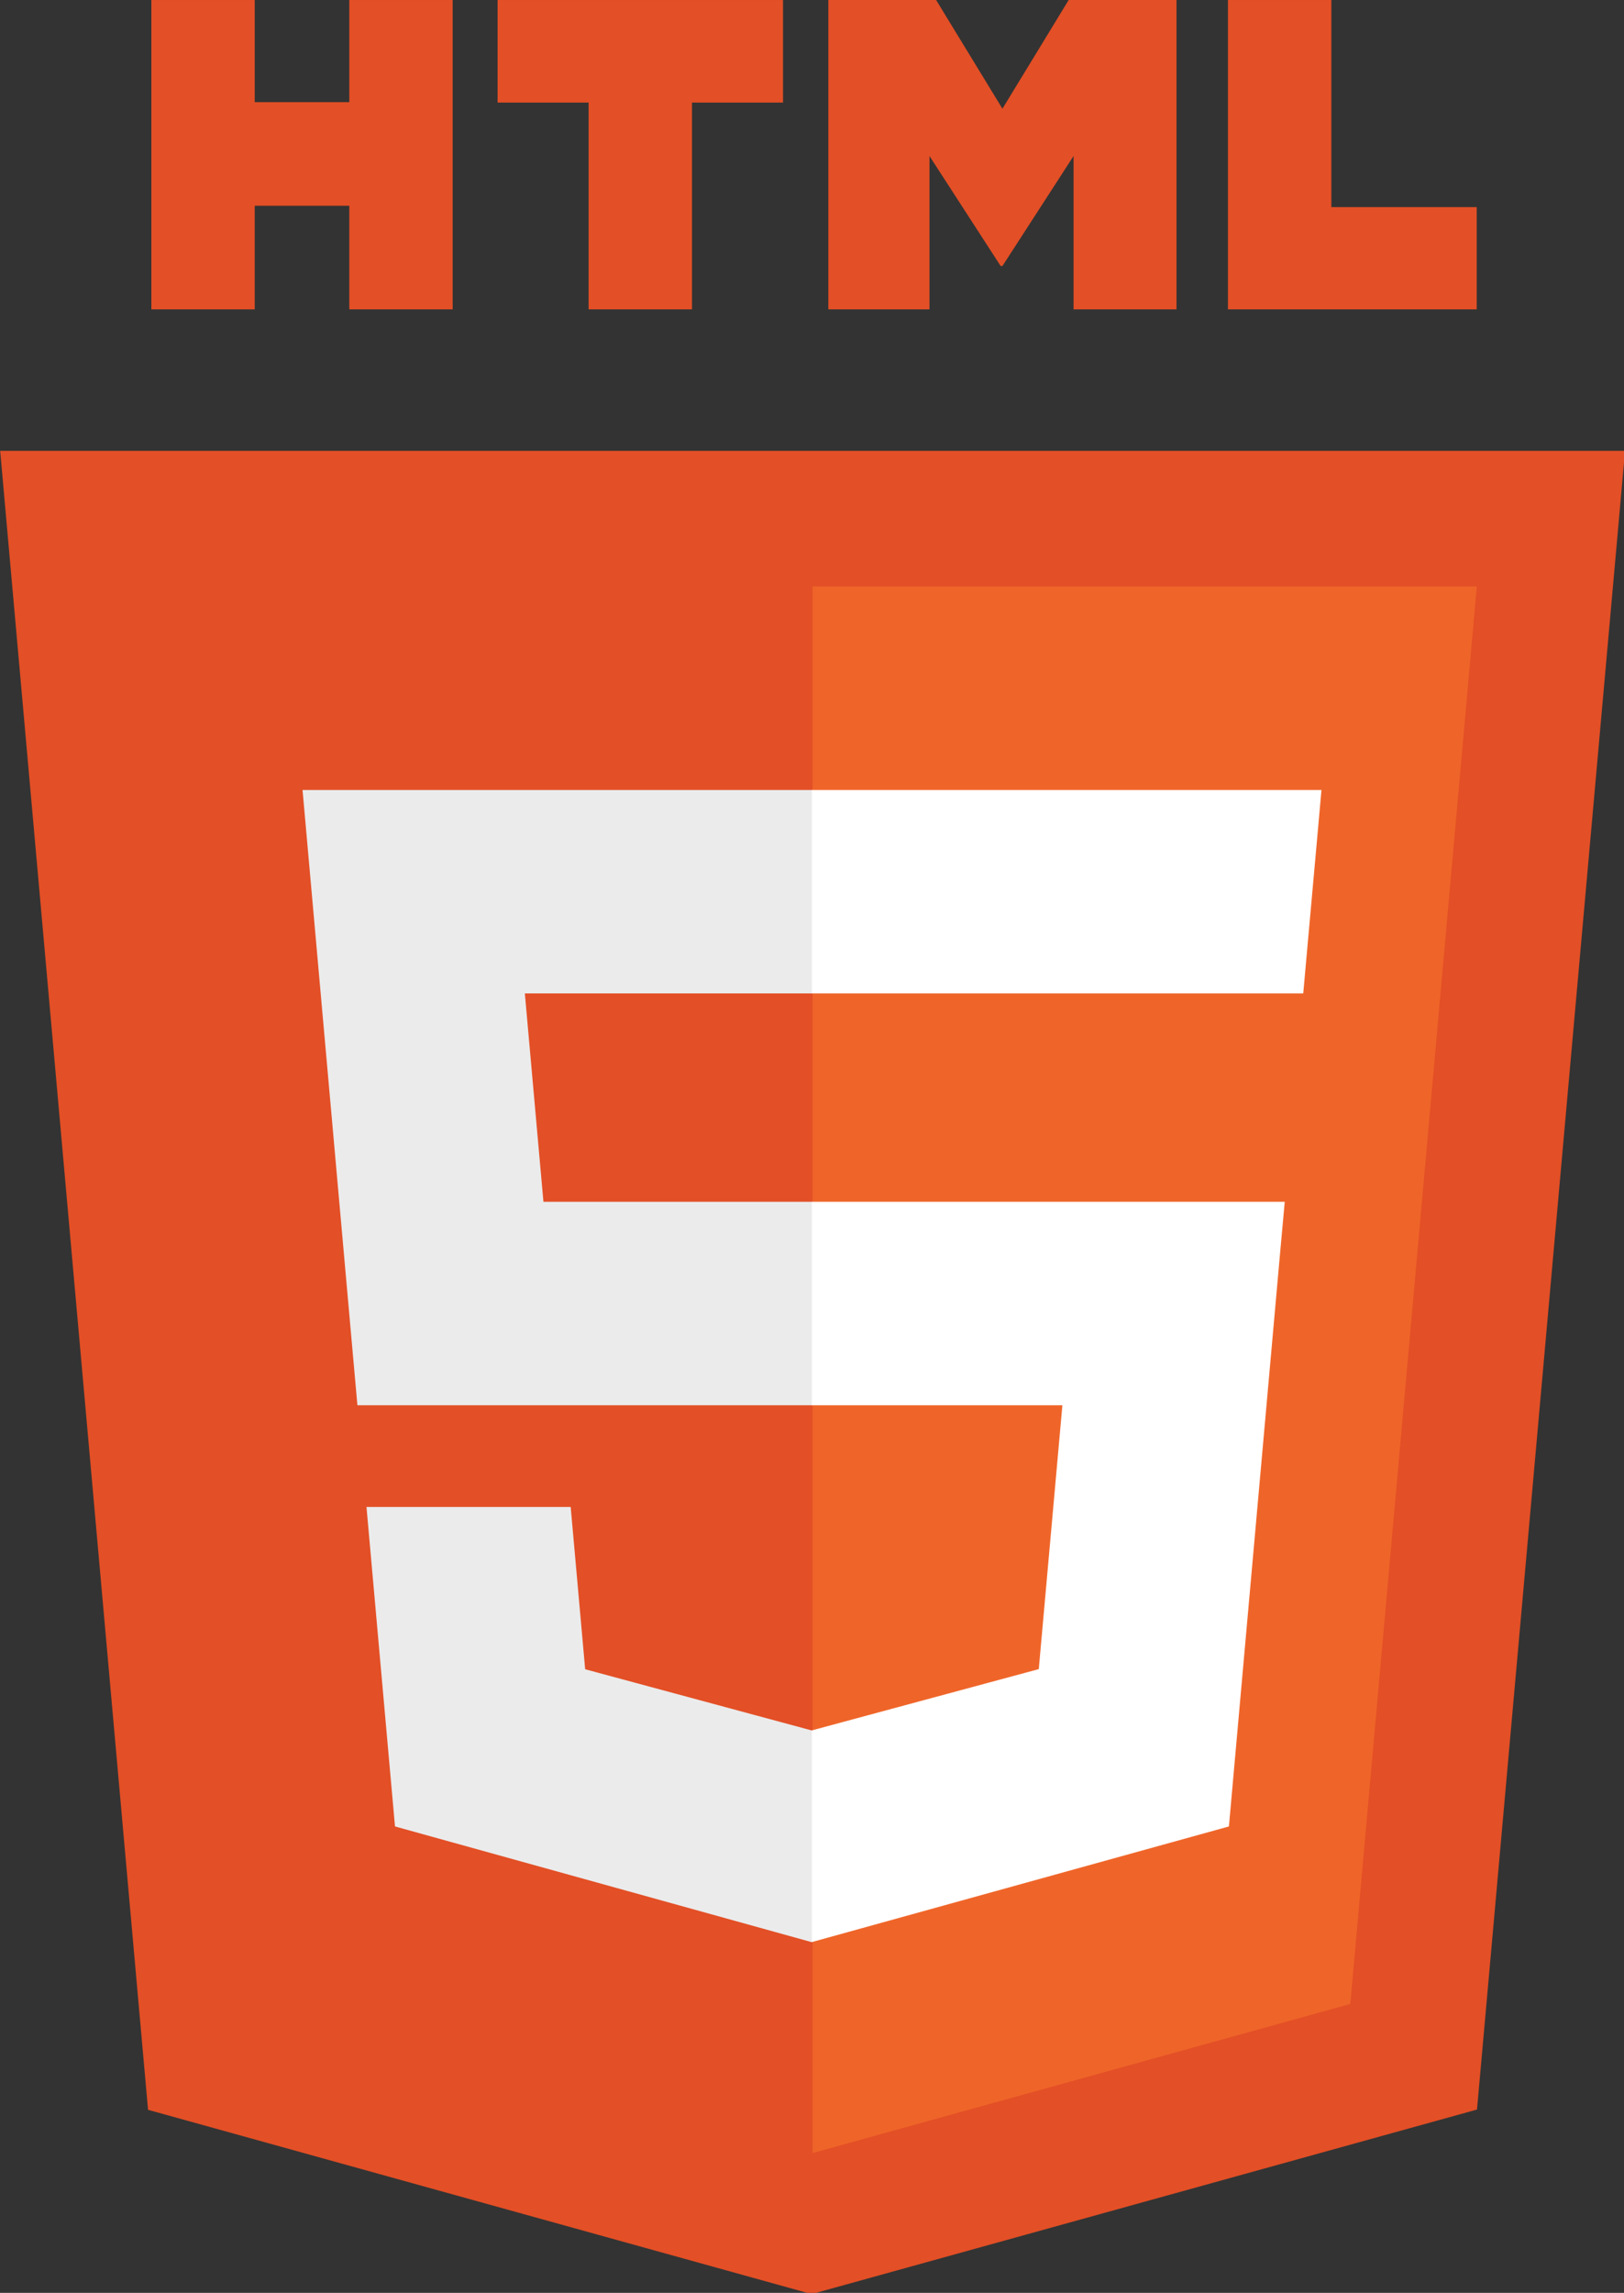
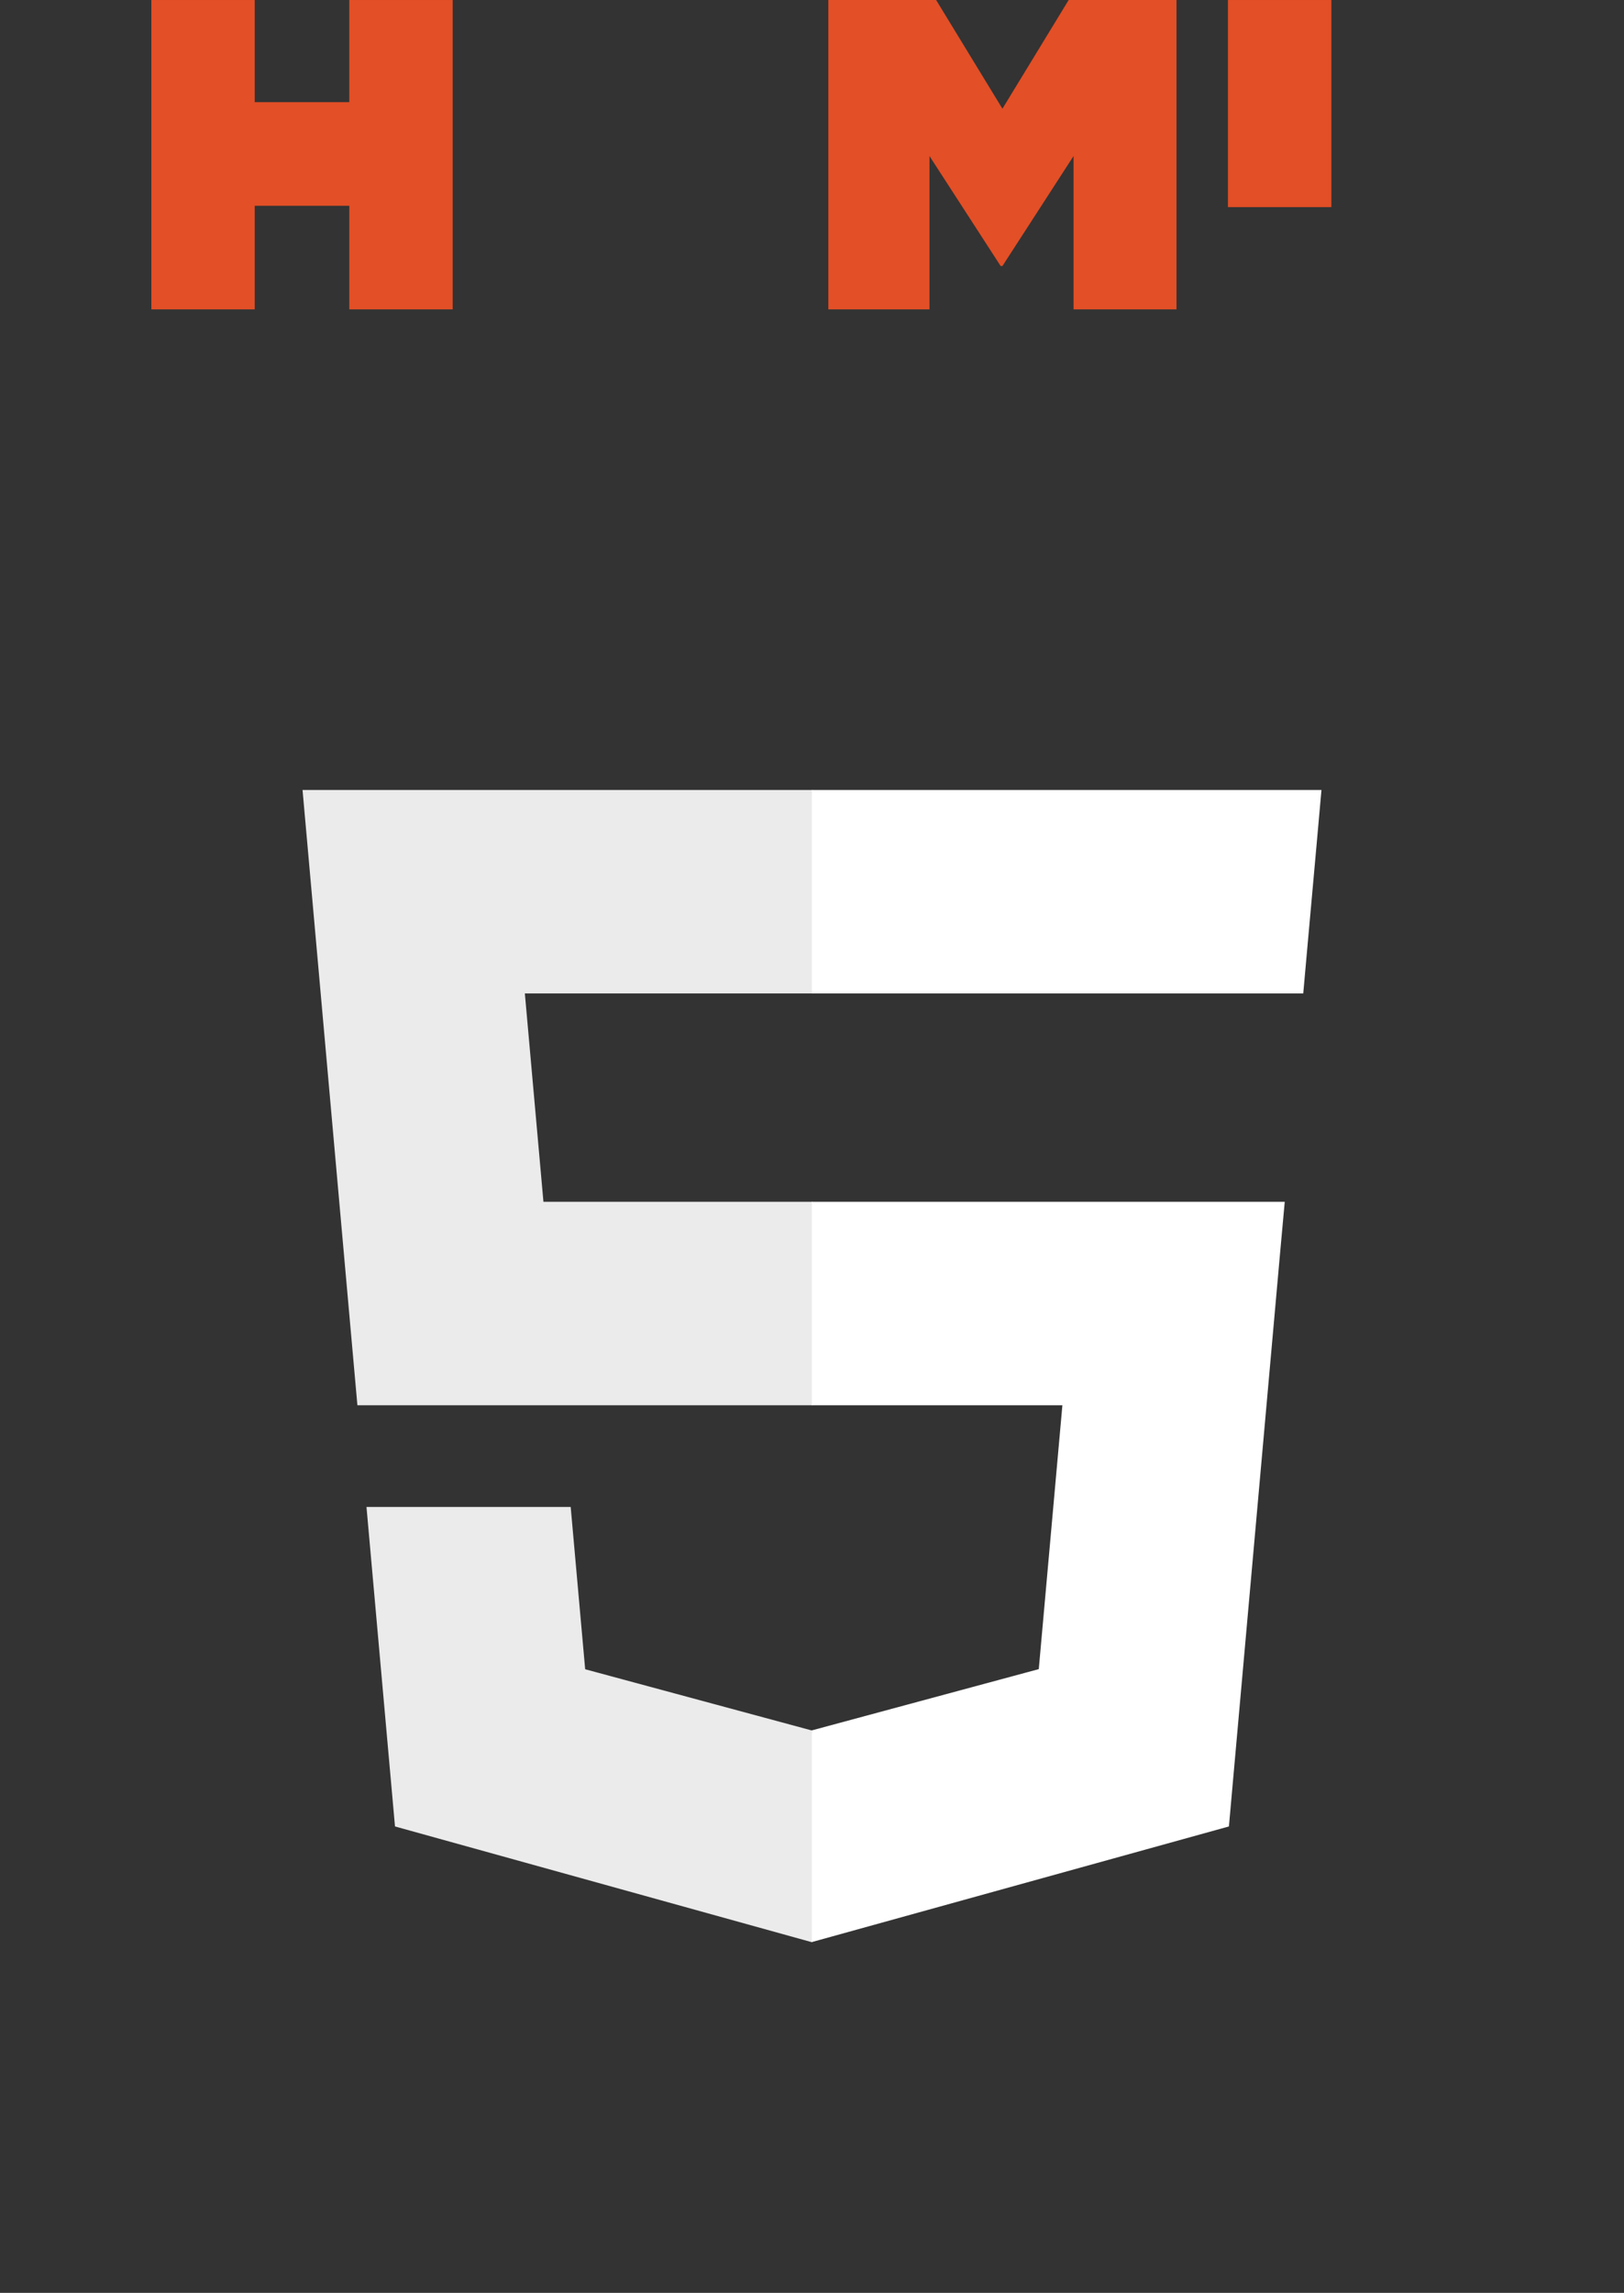
<svg xmlns="http://www.w3.org/2000/svg" width="95.973mm" height="135.467mm" viewBox="0 0 340.063 480" id="svg3476" version="1.1">
  <rect x="0" y="0" width="340.063" height="480" fill="#333333" stroke="none" />
  <defs id="defs3478" />
  <g id="layer1" transform="translate(-1089.944,-268.045)">
    <g id="g3013" transform="translate(119,276.362)">
      <switch id="switch936" transform="matrix(0.938,0,0,0.938,900.975,-8.317)">
        <g id="g934">
          <g id="g932">
-             <polygon id="polygon906" points="404.321,470.819 255.778,512 107.644,470.877 74.633,100.62 437.367,100.62 " style="fill:#e34f26" />
-             <polygon id="polygon908" points="256,130.894 256,480.523 376.03,447.246 404.27,130.894 " style="fill:#ef6529" />
            <g id="g914">
              <polygon id="polygon910" points="154.38,313.627 256,313.627 256,268.217 195.91,268.217 191.76,221.716 256,221.716 256,176.305 255.843,176.305 142.132,176.305 143.219,188.488 " style="fill:#ebebeb" />
              <polygon id="polygon912" points="156.409,336.333 162.771,407.634 255.791,433.457 256,433.399 256,386.153 255.801,386.206 205.227,372.55 201.994,336.333 177.419,336.333 " style="fill:#ebebeb" />
            </g>
            <g id="g924" style="fill:#ffffff;fill-opacity:1">
              <path id="path916" d="m 108.382,0 h 23.077 v 22.8 h 21.11 V 0 h 23.078 V 69.044 H 152.57 v -23.12 h -21.11 v 23.12 H 108.383 V 0 Z" style="fill:#e34f26;fill-opacity:1" />
-               <path id="path918" d="M 205.994,22.896 H 185.678 V 0 h 63.72 V 22.896 H 229.073 V 69.044 H 205.995 V 22.896 Z" style="fill:#e34f26;fill-opacity:1" />
              <path id="path920" d="m 259.511,0 h 24.063 L 298.376,24.26 313.163,0 h 24.072 V 69.044 H 314.253 V 34.822 l -15.877,24.549 h -0.397 L 282.091,34.822 v 34.222 h -22.58 z" style="fill:#e34f26;fill-opacity:1" />
-               <path id="path922" d="m 348.72,0 h 23.084 v 46.222 h 32.453 V 69.044 H 348.72 Z" style="fill:#e34f26;fill-opacity:1" />
+               <path id="path922" d="m 348.72,0 h 23.084 v 46.222 h 32.453 H 348.72 Z" style="fill:#e34f26;fill-opacity:1" />
            </g>
            <g id="g930">
              <polygon id="polygon926" points="255.843,433.435 348.937,407.634 349.62,399.962 360.291,280.411 361.399,268.217 349.162,268.217 255.843,268.217 255.843,313.627 311.761,313.627 306.49,372.521 255.843,386.191 " style="fill:#ffffff" />
              <polygon id="polygon928" points="365.531,221.716 366.442,211.509 368.511,188.488 369.597,176.305 255.843,176.305 255.843,204.509 255.843,221.605 255.843,221.716 365.385,221.716 " style="fill:#ffffff" />
            </g>
          </g>
        </g>
      </switch>
      <switch style="display:inline" id="switch936-9" transform="matrix(0.938,0,0,0.938,654.751,476.556)">
        <g id="g934-7">
          <g id="g932-5">
            <g style="display:inline" id="g1051-0" transform="translate(-628.88,215.2)" />
          </g>
        </g>
      </switch>
    </g>
  </g>
</svg>